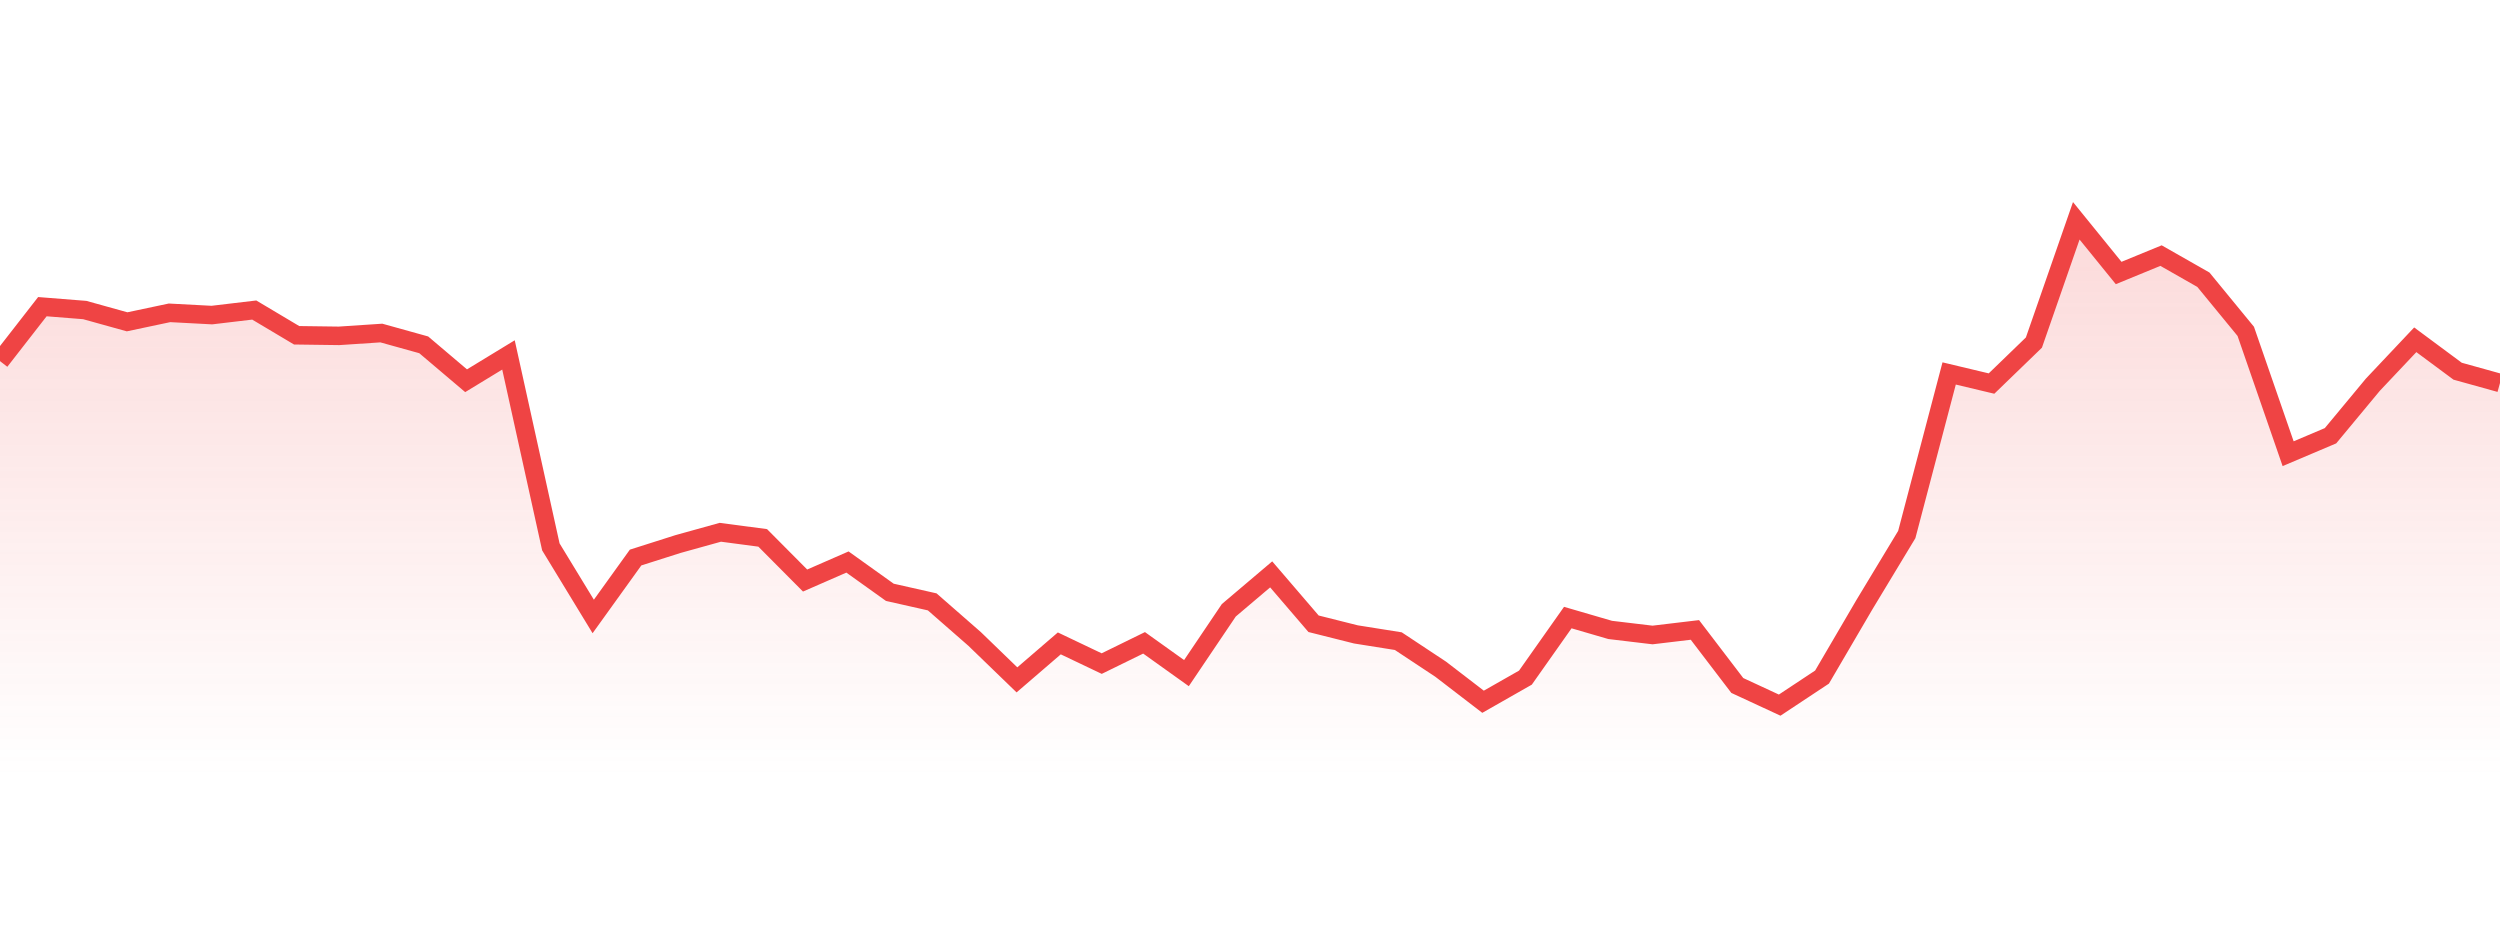
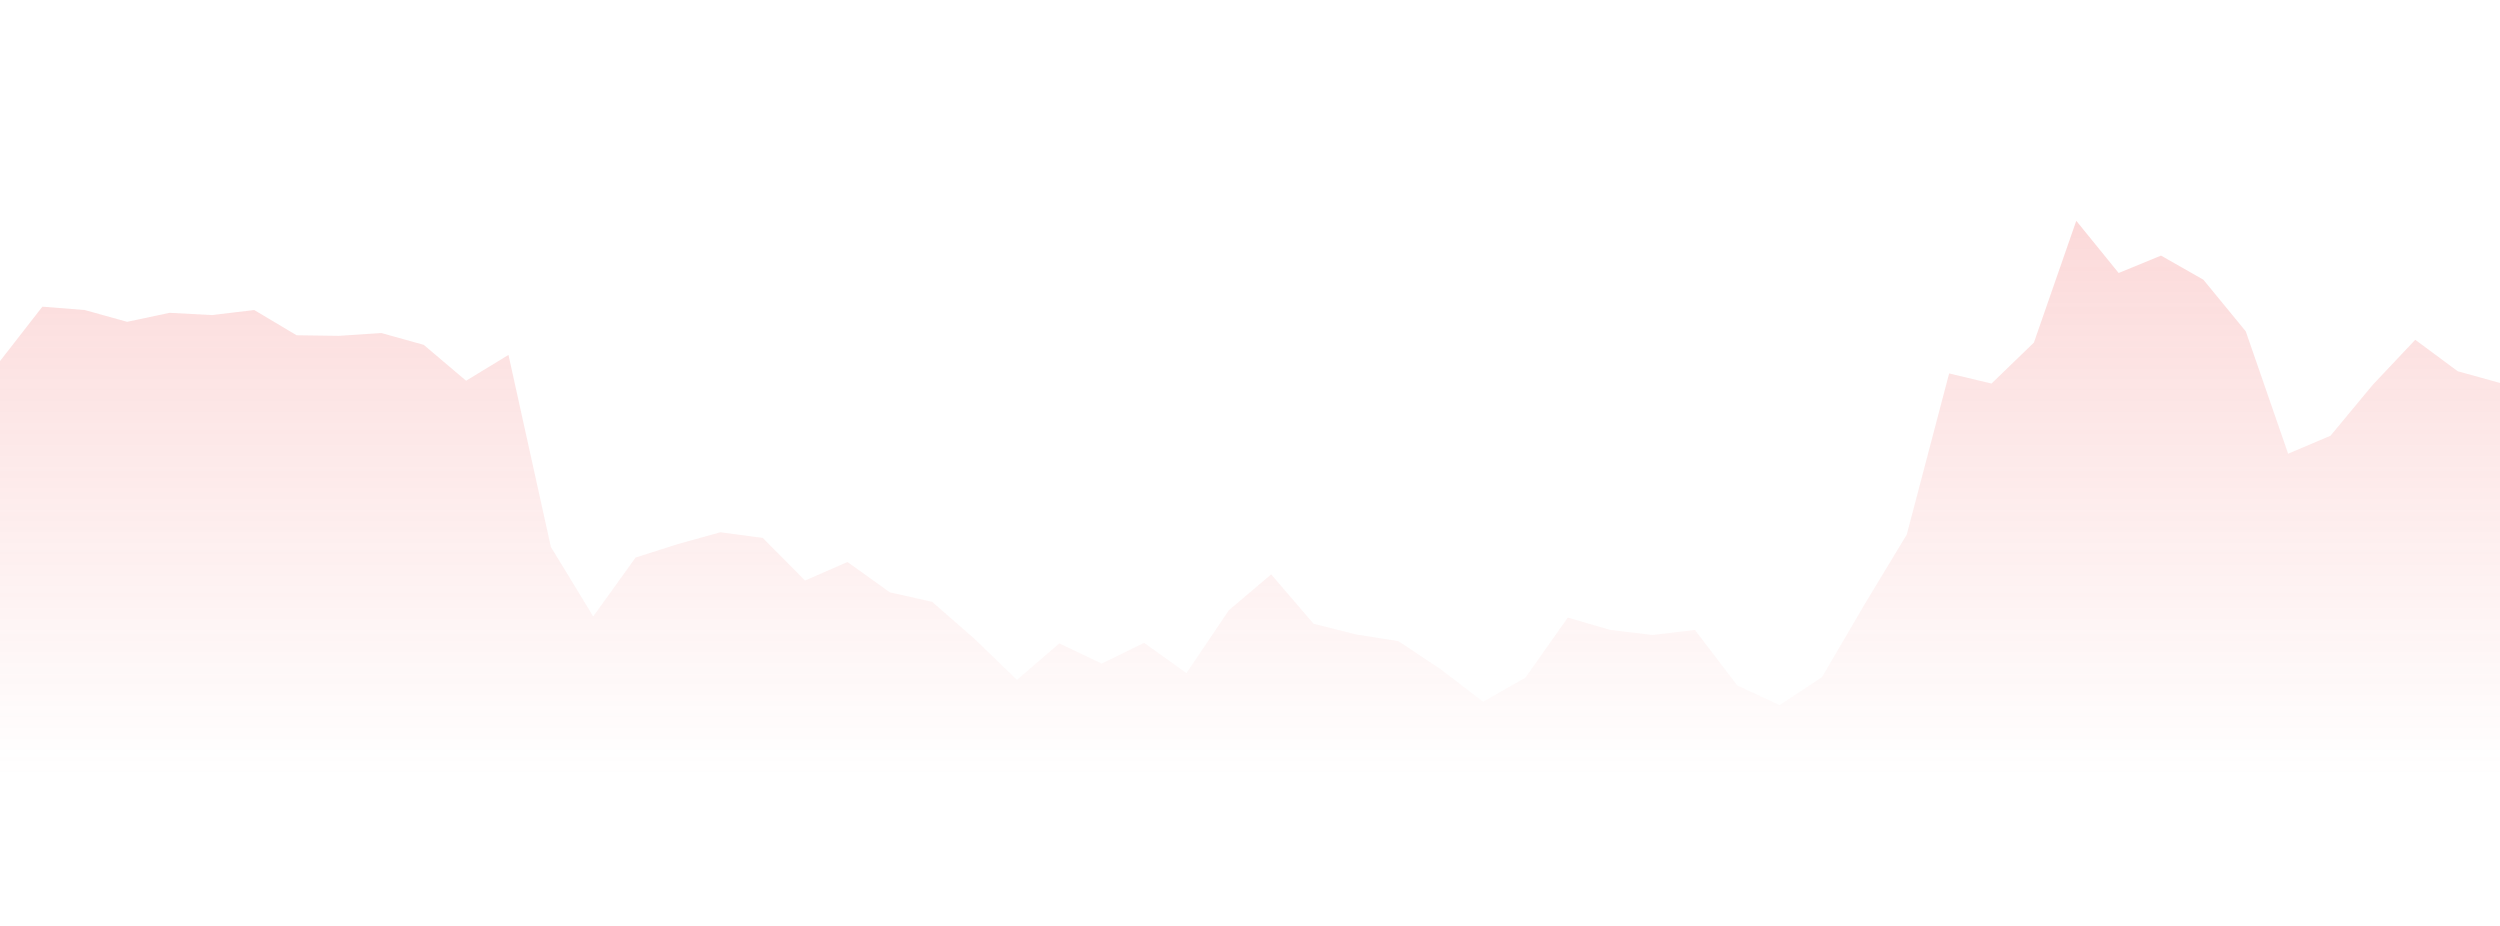
<svg xmlns="http://www.w3.org/2000/svg" width="135" height="50" viewBox="0 0 135 50" style="background: transparent">
  <defs>
    <linearGradient id="gradient" x1="0" x2="0" y1="0" y2="1">
      <stop offset="0%" stop-color="rgba(239, 68, 68, 0.2)" />
      <stop offset="100%" stop-color="rgba(239, 68, 68, 0)" />
    </linearGradient>
  </defs>
  <path d="M 0,19.5 L 2.288,16.56 L 4.576,16.742 L 6.864,17.378 L 9.153,16.893 L 11.441,17.014 L 13.729,16.742 L 16.017,18.105 L 18.305,18.136 L 20.593,17.984 L 22.881,18.621 L 25.169,20.56 L 27.458,19.166 L 29.746,29.531 L 32.034,33.289 L 34.322,30.107 L 36.61,29.379 L 38.898,28.743 L 41.186,29.046 L 43.475,31.349 L 45.763,30.349 L 48.051,31.985 L 50.339,32.501 L 52.627,34.501 L 54.915,36.713 L 57.203,34.743 L 59.492,35.834 L 61.78,34.713 L 64.068,36.349 L 66.356,32.955 L 68.644,31.016 L 70.932,33.683 L 73.22,34.258 L 75.508,34.622 L 77.797,36.137 L 80.085,37.895 L 82.373,36.592 L 84.661,33.349 L 86.949,34.016 L 89.237,34.289 L 91.525,34.016 L 93.814,37.016 L 96.102,38.077 L 98.39,36.562 L 100.678,32.652 L 102.966,28.864 L 105.254,20.166 L 107.542,20.712 L 109.831,18.499 L 112.119,11.923 L 114.407,14.742 L 116.695,13.802 L 118.983,15.105 L 121.271,17.893 L 123.559,24.5 L 125.847,23.53 L 128.136,20.772 L 130.424,18.348 L 132.712,20.045 L 135,20.681 L 135,42 L 0,42 Z" fill="url(#gradient)" style="mix-blend-mode: normal" />
-   <path d="M 0,19.5 L 2.288,16.56 L 4.576,16.742 L 6.864,17.378 L 9.153,16.893 L 11.441,17.014 L 13.729,16.742 L 16.017,18.105 L 18.305,18.136 L 20.593,17.984 L 22.881,18.621 L 25.169,20.56 L 27.458,19.166 L 29.746,29.531 L 32.034,33.289 L 34.322,30.107 L 36.61,29.379 L 38.898,28.743 L 41.186,29.046 L 43.475,31.349 L 45.763,30.349 L 48.051,31.985 L 50.339,32.501 L 52.627,34.501 L 54.915,36.713 L 57.203,34.743 L 59.492,35.834 L 61.78,34.713 L 64.068,36.349 L 66.356,32.955 L 68.644,31.016 L 70.932,33.683 L 73.22,34.258 L 75.508,34.622 L 77.797,36.137 L 80.085,37.895 L 82.373,36.592 L 84.661,33.349 L 86.949,34.016 L 89.237,34.289 L 91.525,34.016 L 93.814,37.016 L 96.102,38.077 L 98.39,36.562 L 100.678,32.652 L 102.966,28.864 L 105.254,20.166 L 107.542,20.712 L 109.831,18.499 L 112.119,11.923 L 114.407,14.742 L 116.695,13.802 L 118.983,15.105 L 121.271,17.893 L 123.559,24.5 L 125.847,23.53 L 128.136,20.772 L 130.424,18.348 L 132.712,20.045 L 135,20.681" stroke="#ef4444" stroke-width="1" fill="none" />
</svg>